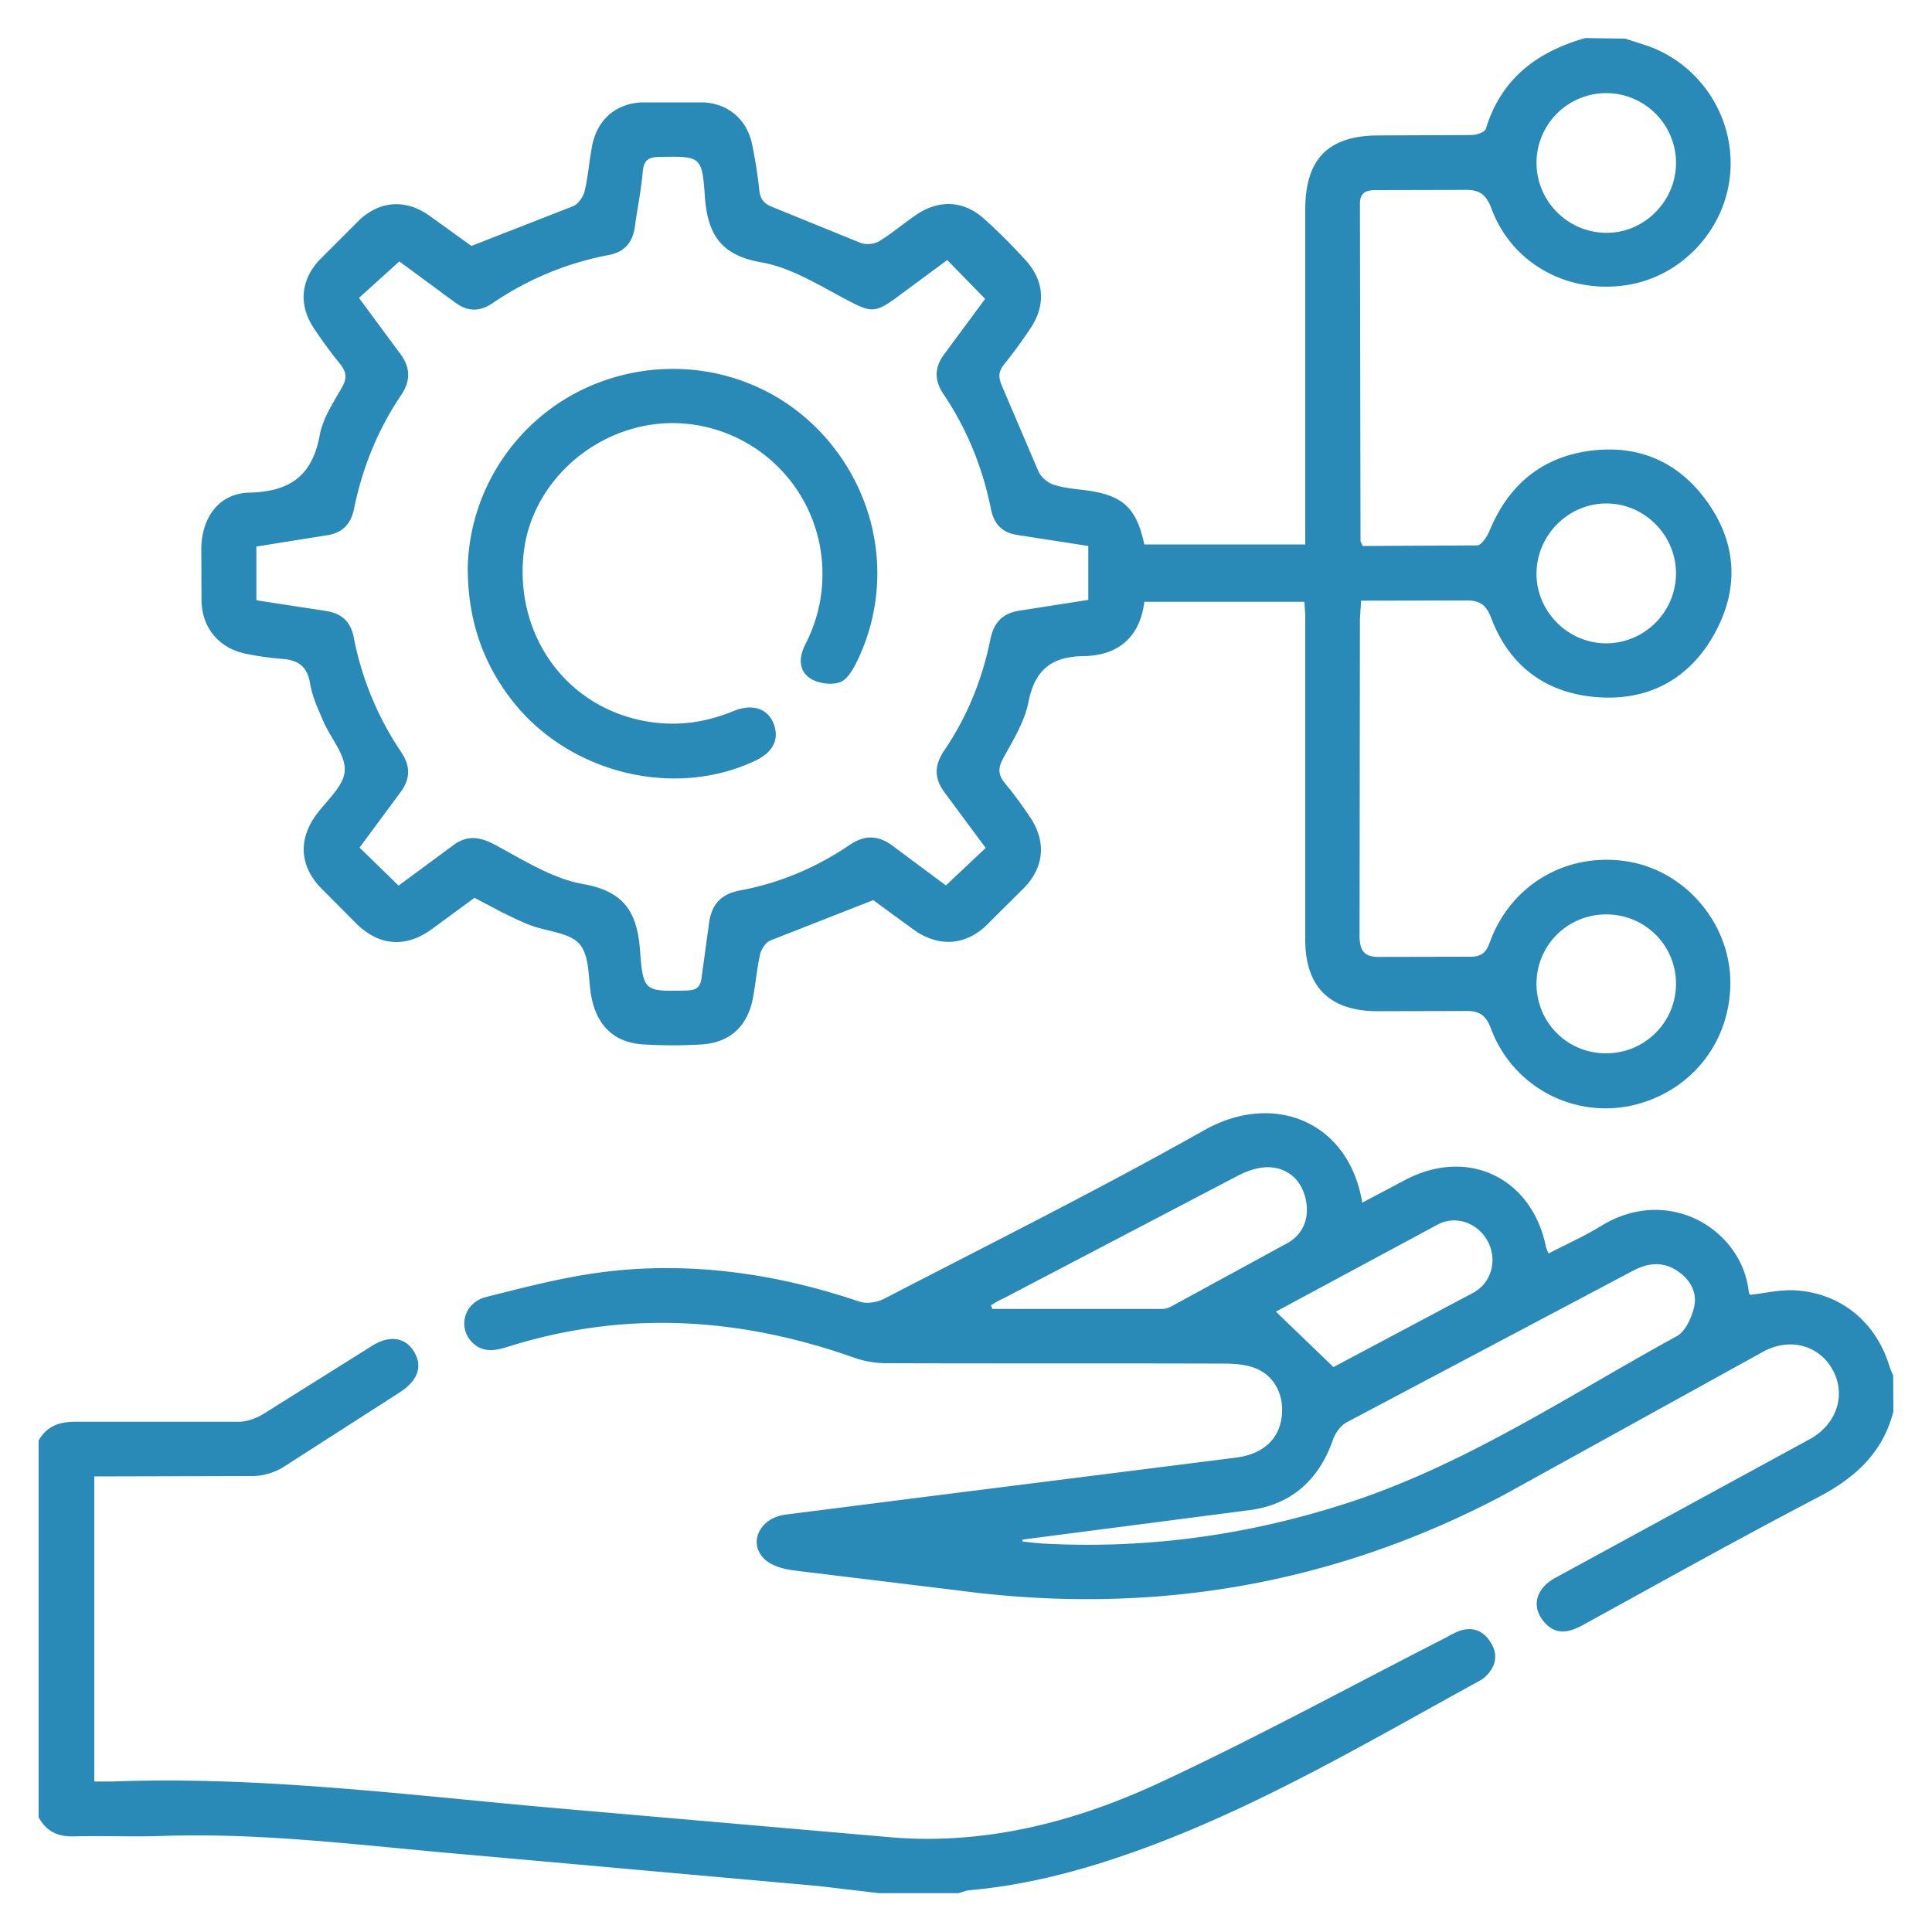
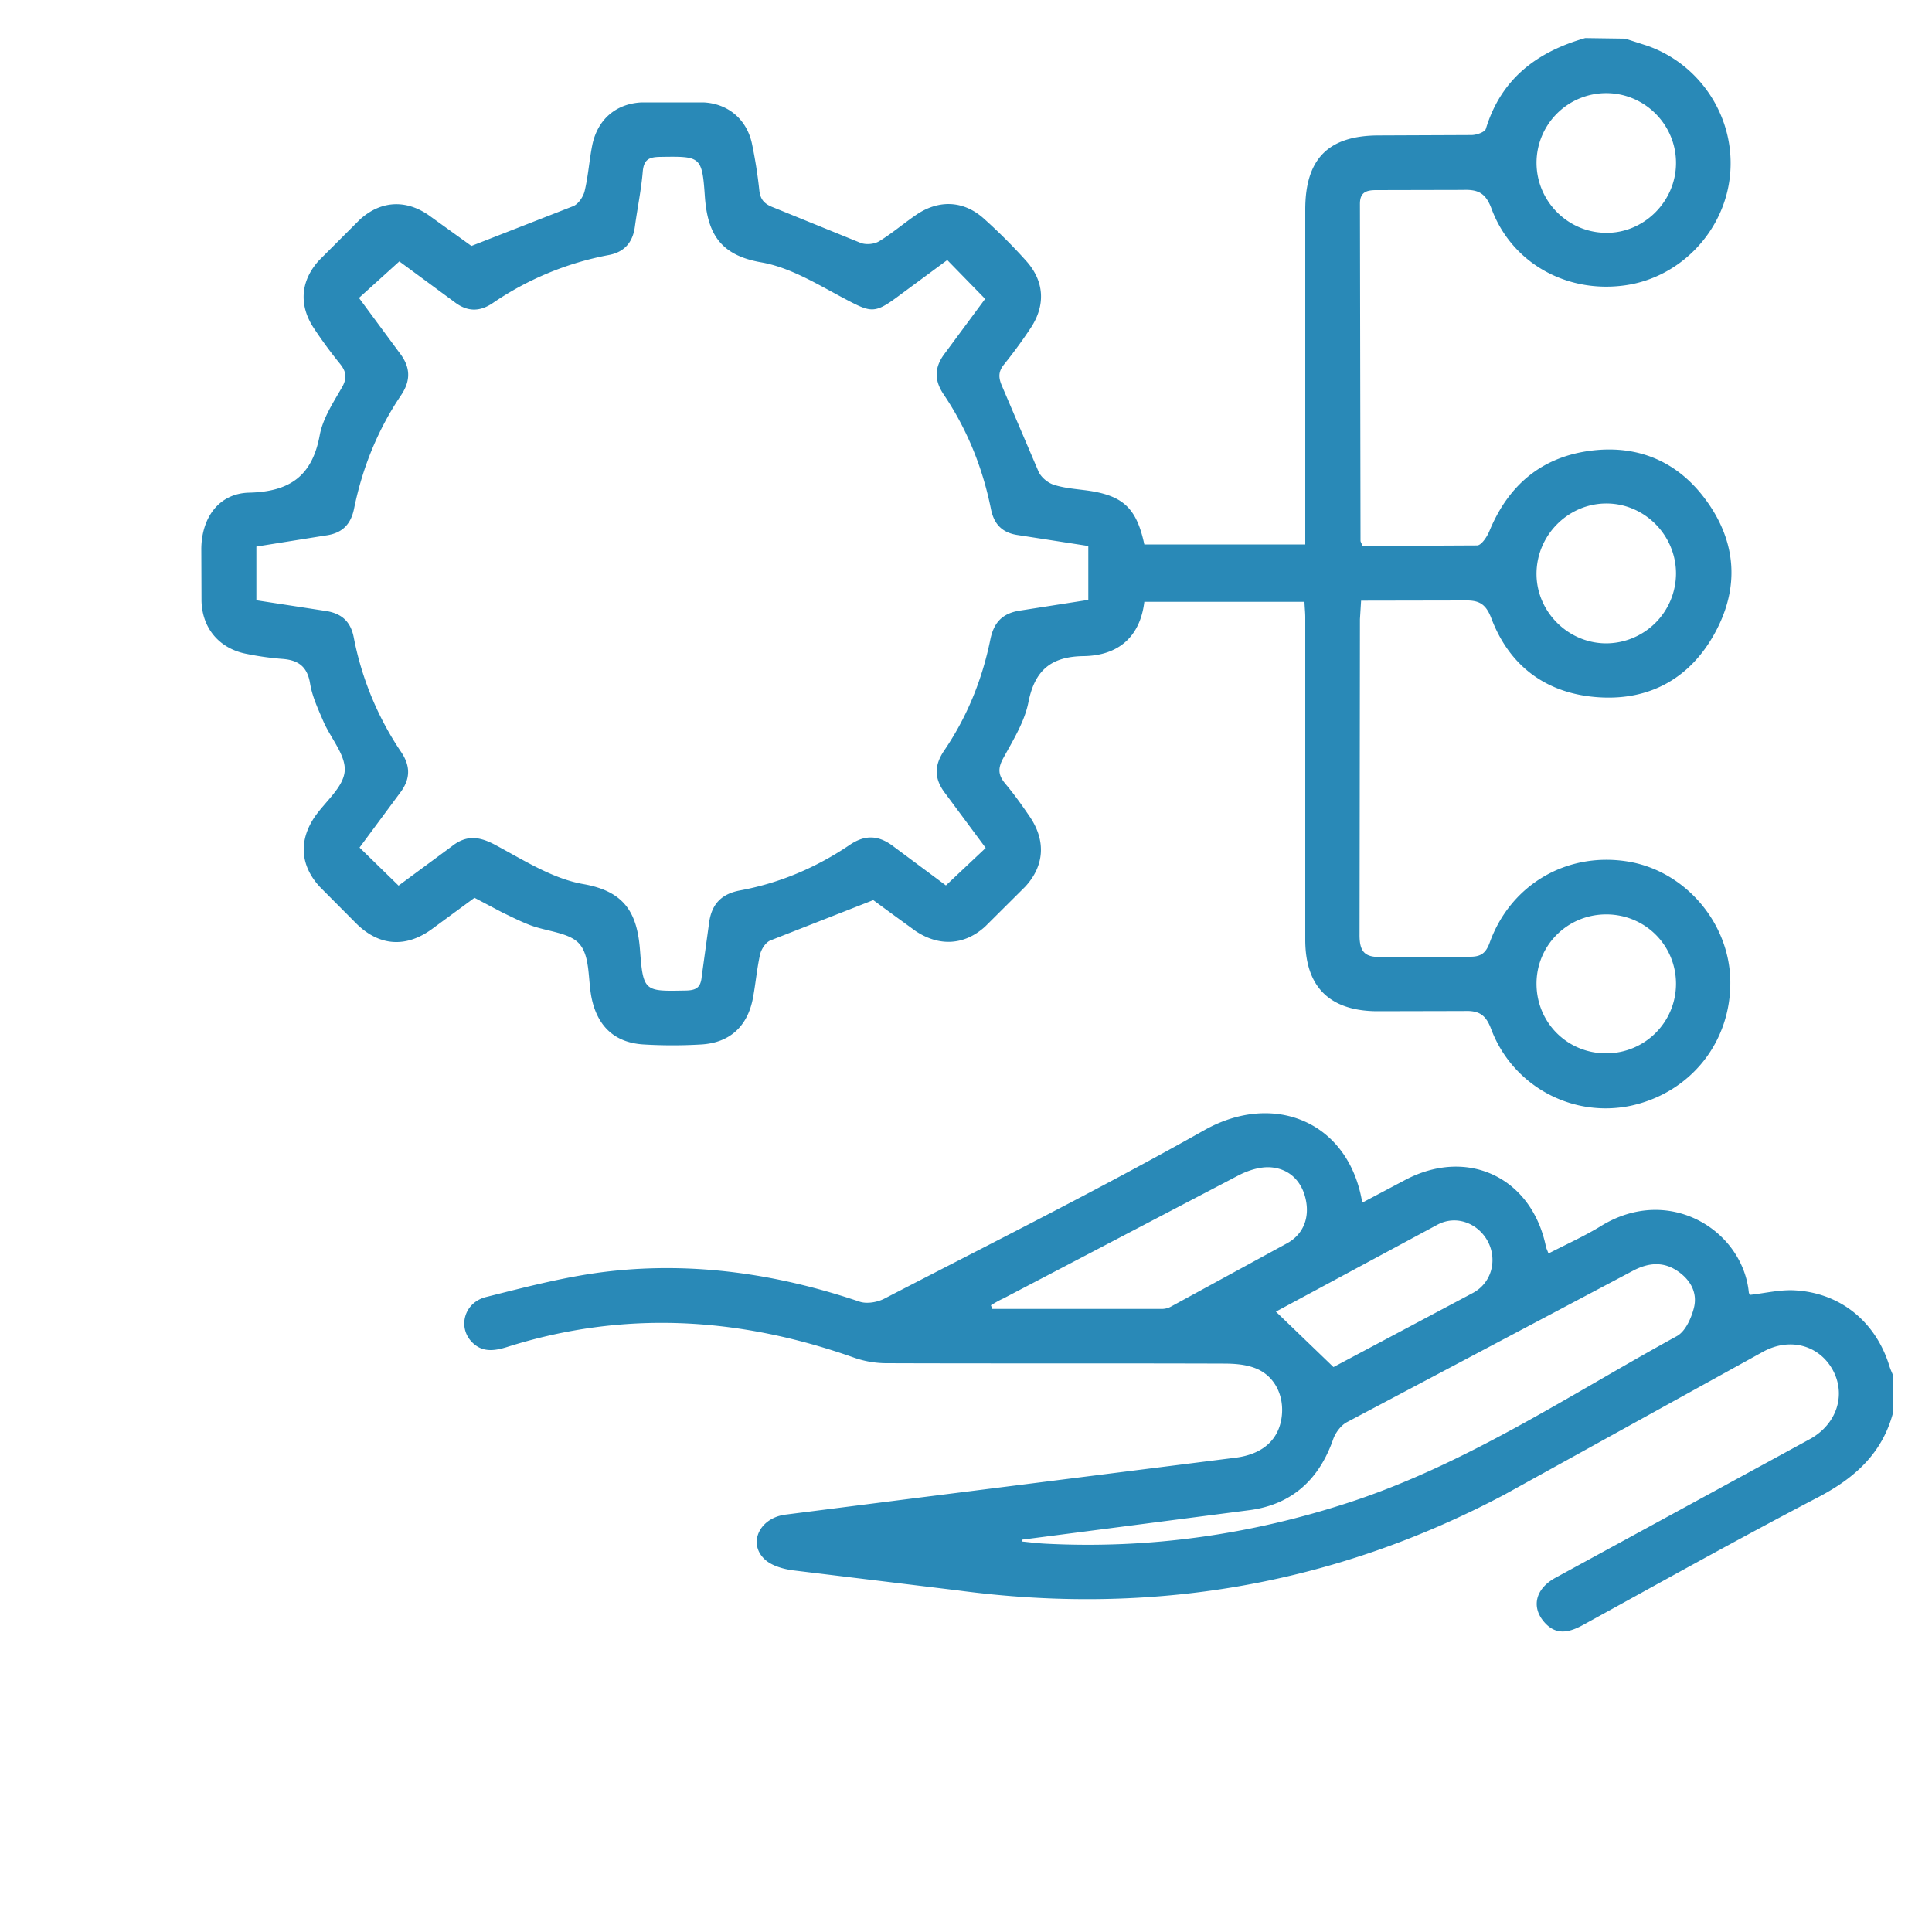
<svg xmlns="http://www.w3.org/2000/svg" viewBox="0 0 100 100" fill="#2989b7">
  <path d="M84.12 2l1.15.37c2.81.99 4.59 3.81 4.27 6.76-.31 2.88-2.6 5.25-5.44 5.64-3.02.42-5.86-1.16-6.9-3.97-.3-.8-.68-1-1.47-.97l-4.5.01c-.51 0-.84.11-.84.71l.03 17.44c0 .05.04.11.11.27l5.93-.03c.22-.01.51-.45.63-.74.99-2.4 2.73-3.86 5.31-4.17 2.43-.29 4.45.59 5.89 2.55 1.59 2.16 1.76 4.53.48 6.88s-3.37 3.52-6.04 3.34c-2.66-.18-4.59-1.58-5.54-4.09-.3-.79-.68-.94-1.42-.92l-5.32.01-.06.96-.02 16.31c-.01.9.26 1.21 1.17 1.17l4.5-.01c.59.01.86-.16 1.07-.74 1.09-3.01 4-4.69 7.13-4.19 2.95.47 5.26 3.14 5.32 6.15.06 3.16-2.03 5.81-5.14 6.49a6.33 6.33 0 0 1-7.24-3.97c-.29-.78-.67-.96-1.42-.93l-4.5.01c-2.45-.02-3.7-1.27-3.7-3.7V31.95c0-.25-.03-.49-.04-.8h-8.29c-.22 1.82-1.35 2.78-3.13 2.81-1.69.02-2.54.72-2.87 2.39-.2 1.01-.79 1.96-1.3 2.89-.29.53-.27.88.11 1.33.46.55.88 1.14 1.28 1.73.82 1.23.74 2.52-.26 3.6L51 47.95c-1.07.98-2.38 1.06-3.61.24l-1.21-.88-.98-.72-5.33 2.09c-.24.1-.47.45-.53.73-.17.76-.23 1.54-.38 2.31-.29 1.42-1.2 2.25-2.65 2.34a25.02 25.02 0 0 1-3 0c-1.48-.09-2.38-.92-2.69-2.41-.19-.94-.07-2.12-.61-2.77-.5-.61-1.69-.66-2.56-.99-.5-.19-.97-.43-1.45-.66l-1.44-.76-2.26 1.66c-1.32.93-2.66.83-3.82-.29l-1.92-1.93c-1.01-1.09-1.11-2.37-.29-3.6.54-.8 1.49-1.54 1.57-2.38.08-.83-.73-1.72-1.11-2.61-.27-.63-.57-1.27-.68-1.94-.15-.92-.65-1.23-1.5-1.28a14.91 14.91 0 0 1-1.76-.25c-1.41-.26-2.32-1.3-2.36-2.74l-.01-2.72c.02-1.6.91-2.85 2.47-2.89 2.11-.05 3.27-.86 3.66-2.98.16-.86.69-1.67 1.14-2.45.29-.5.24-.83-.1-1.25a23.36 23.36 0 0 1-1.33-1.81c-.8-1.19-.72-2.46.25-3.53l2.12-2.12c1.06-.96 2.33-1.05 3.52-.25l2.25 1.62 5.27-2.06c.27-.11.52-.49.59-.78.19-.79.24-1.61.4-2.4.28-1.32 1.23-2.13 2.56-2.19h3.19c1.28.06 2.24.88 2.51 2.13a24.44 24.44 0 0 1 .38 2.4c.05.5.26.73.74.91l4.5 1.83c.28.11.71.07.96-.08.69-.42 1.31-.96 1.98-1.41 1.16-.76 2.42-.69 3.45.24a28.28 28.28 0 0 1 2.19 2.19c.93 1.04 1.01 2.27.24 3.45a25.35 25.35 0 0 1-1.38 1.89c-.32.39-.31.7-.1 1.17l1.87 4.38c.13.3.48.59.79.69.56.18 1.16.22 1.75.3 1.84.26 2.54.91 2.94 2.79h8.33v-1.11-16.22c0-2.64 1.2-3.84 3.82-3.84l4.78-.02c.26 0 .7-.15.75-.33.79-2.59 2.65-3.98 5.14-4.69l2.07.03zM49.03 13.46l-2.6 1.92c-1.15.85-1.36.79-2.6.14-1.43-.75-2.88-1.67-4.42-1.94-2.15-.37-2.8-1.51-2.93-3.46-.14-2.05-.24-2.03-2.31-2-.56.01-.84.12-.9.75-.08.96-.28 1.91-.41 2.87-.11.81-.55 1.31-1.35 1.46a15.83 15.83 0 0 0-6.01 2.49c-.68.46-1.32.45-1.98-.06l-2.85-2.1-2.09 1.89 2.09 2.83c.58.74.61 1.44.08 2.22-1.2 1.78-1.99 3.74-2.42 5.84-.17.85-.63 1.3-1.5 1.41l-3.56.57v2.78l3.51.54c.85.11 1.36.51 1.53 1.38a16.02 16.02 0 0 0 2.45 5.93c.51.75.48 1.43-.07 2.14l-2.08 2.81 2.02 1.97 2.75-2.03c.74-.59 1.4-.53 2.23-.09 1.48.79 2.98 1.76 4.58 2.04 2.16.38 2.8 1.51 2.94 3.46.16 2.12.25 2.09 2.36 2.05.54-.01.78-.15.83-.72l.37-2.69c.11-1 .59-1.58 1.61-1.77 2.05-.38 3.94-1.18 5.67-2.35.82-.56 1.53-.51 2.3.09l2.69 2 2.06-1.94-2.09-2.82c-.58-.75-.59-1.44-.06-2.22 1.19-1.75 1.97-3.68 2.39-5.75.19-.94.68-1.39 1.62-1.51l3.45-.54v-2.79l-3.61-.56c-.83-.11-1.27-.55-1.43-1.36-.43-2.13-1.23-4.12-2.45-5.93-.51-.76-.47-1.43.08-2.14l2.07-2.8-1.96-2.01zm37.72-4.99c.02-2-1.6-3.64-3.6-3.65a3.61 3.61 0 0 0-3.62 3.62c.01 1.96 1.59 3.57 3.55 3.61 1.97.05 3.65-1.59 3.67-3.58zM83.11 33.3a3.63 3.63 0 0 0 3.64-3.61c0-2-1.64-3.64-3.62-3.63-1.95.01-3.56 1.61-3.6 3.57-.04 1.98 1.59 3.65 3.58 3.67zm-.01 14.03c-2.01.02-3.61 1.65-3.57 3.66.04 1.98 1.62 3.53 3.6 3.53 2.01 0 3.62-1.61 3.62-3.61-.01-2.01-1.63-3.6-3.65-3.58zM98 73.06c-.55 2.16-2.01 3.46-3.94 4.46-4.06 2.12-8.07 4.36-12.09 6.57-.76.42-1.46.59-2.09-.19-.62-.77-.38-1.68.62-2.23l11.01-6 2.22-1.21c1.34-.77 1.82-2.25 1.15-3.52-.7-1.31-2.23-1.74-3.63-.97l-13.36 7.38c-8.88 4.71-18.34 6.3-28.3 4.97l-8.55-1.04c-.52-.07-1.15-.25-1.5-.61-.82-.83-.21-2.09 1.09-2.27l6.6-.84 16.72-2.11c1.42-.18 2.24-.94 2.39-2.11.14-1.1-.36-2.13-1.36-2.52-.51-.2-1.09-.24-1.65-.24-5.81-.02-11.62 0-17.43-.02a5.12 5.12 0 0 1-1.73-.3c-5.92-2.09-11.89-2.45-17.92-.54-.67.21-1.29.29-1.82-.25-.75-.77-.41-2.06.74-2.34 2.11-.53 4.24-1.09 6.4-1.33 4.4-.49 8.71.15 12.91 1.57.37.13.92.04 1.29-.15 5.54-2.87 11.13-5.66 16.56-8.72 3.6-2.03 7.49-.45 8.18 3.75l2.23-1.18c3.23-1.7 6.55-.12 7.28 3.47.02.08.06.16.13.34.93-.48 1.87-.9 2.73-1.43 3.53-2.16 7.33.24 7.64 3.46.01.05.07.1.08.11.79-.09 1.57-.28 2.33-.23 2.35.14 4.16 1.64 4.86 3.9.05.17.13.34.2.51l.01 1.86zm-45.08 6.63v.1c.4.04.79.09 1.19.11 5.39.28 10.65-.47 15.77-2.15 6.08-2 11.36-5.55 16.91-8.59.44-.24.74-.91.88-1.44.21-.79-.16-1.47-.84-1.93-.75-.51-1.52-.43-2.3-.02l-14.81 7.84c-.31.16-.59.54-.71.87-.72 2.08-2.12 3.38-4.3 3.68l-11.79 1.53zm-1.63-12.13c.02.06.05.13.07.19h8.78c.15 0 .32-.04.45-.11l6.07-3.31c.83-.48 1.13-1.34.92-2.27-.21-.94-.86-1.57-1.81-1.64-.55-.04-1.17.16-1.67.42l-12.17 6.37c-.23.1-.44.23-.64.35zm14.75.33l2.98 2.87 7.24-3.85c.98-.54 1.25-1.75.73-2.69-.51-.91-1.61-1.34-2.57-.84l-8.38 4.51z" />
-   <path d="M2 74.56c.44-.77 1.1-.98 1.96-.97h8.43c.43-.01.9-.19 1.27-.42l5.63-3.53c.95-.58 1.76-.38 2.18.39s.1 1.49-.83 2.07l-5.98 3.84c-.45.28-1.03.45-1.56.46l-8.22.02v15.79h.96c7.77-.29 15.46.73 23.17 1.4l17.36 1.51c4.74.34 9.28-.83 13.53-2.79 5-2.32 9.85-4.97 14.77-7.48.28-.14.54-.31.83-.42.72-.27 1.3-.02 1.68.62.37.61.24 1.2-.26 1.7a1.46 1.46 0 0 1-.38.27c-5.8 3.18-11.49 6.56-17.75 8.8-2.8 1-5.66 1.76-8.63 2.02-.18.02-.36.1-.54.15H45.5l-3.14-.37-17.88-1.6c-5.37-.45-10.73-1.18-16.14-.99-1.5.05-2.99-.02-4.49.02-.85.03-1.45-.25-1.85-.99v-19.5zm22.21-45.19c.1-4.23 2.78-8.06 6.81-9.58 4.08-1.53 8.61-.49 11.52 2.65 2.98 3.21 3.72 7.83 1.84 11.75-.21.43-.51.98-.9 1.12-.44.16-1.12.07-1.53-.19-.63-.4-.6-1.11-.27-1.76.7-1.37.99-2.81.86-4.35a7.79 7.79 0 0 0-7.62-7.11c-3.9-.05-7.38 2.93-7.81 6.69-.48 4.16 2.05 7.82 6.01 8.68 1.67.37 3.28.18 4.86-.47 1-.41 1.81-.1 2.09.73.26.78-.08 1.42-.99 1.85-4.22 1.99-9.65.63-12.58-3.13-1.53-1.97-2.29-4.2-2.29-6.88z" />
</svg>